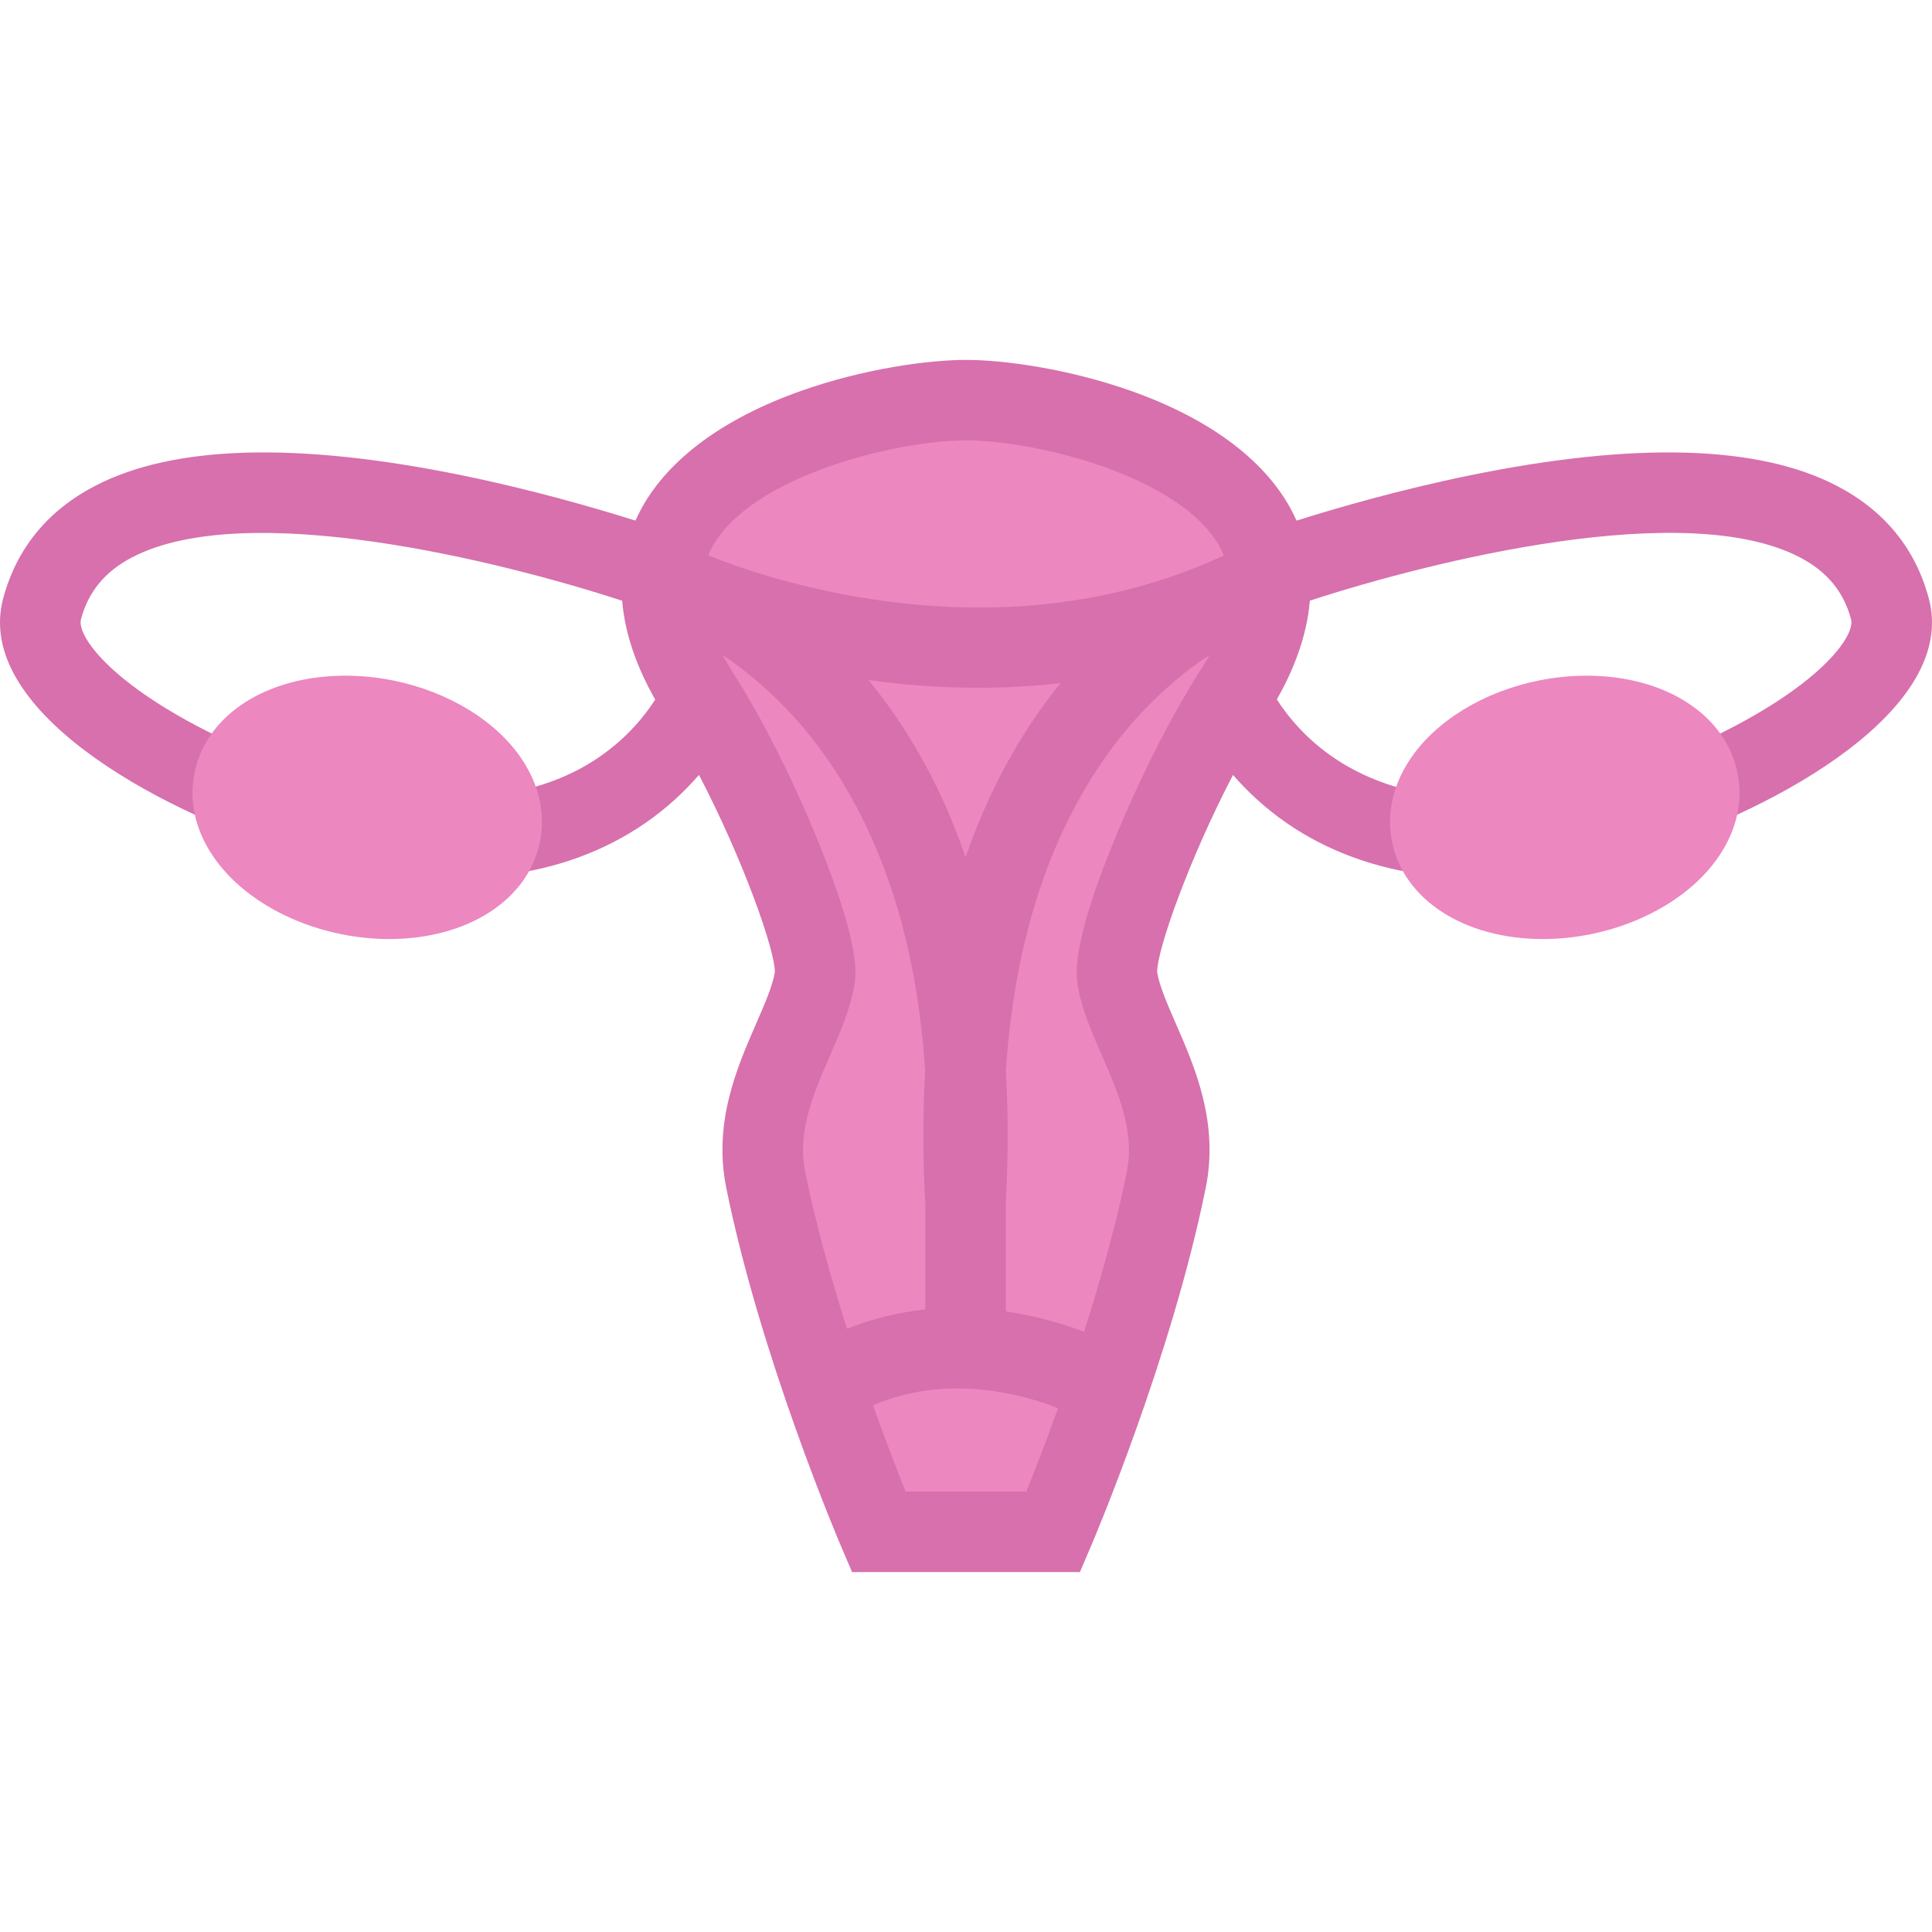
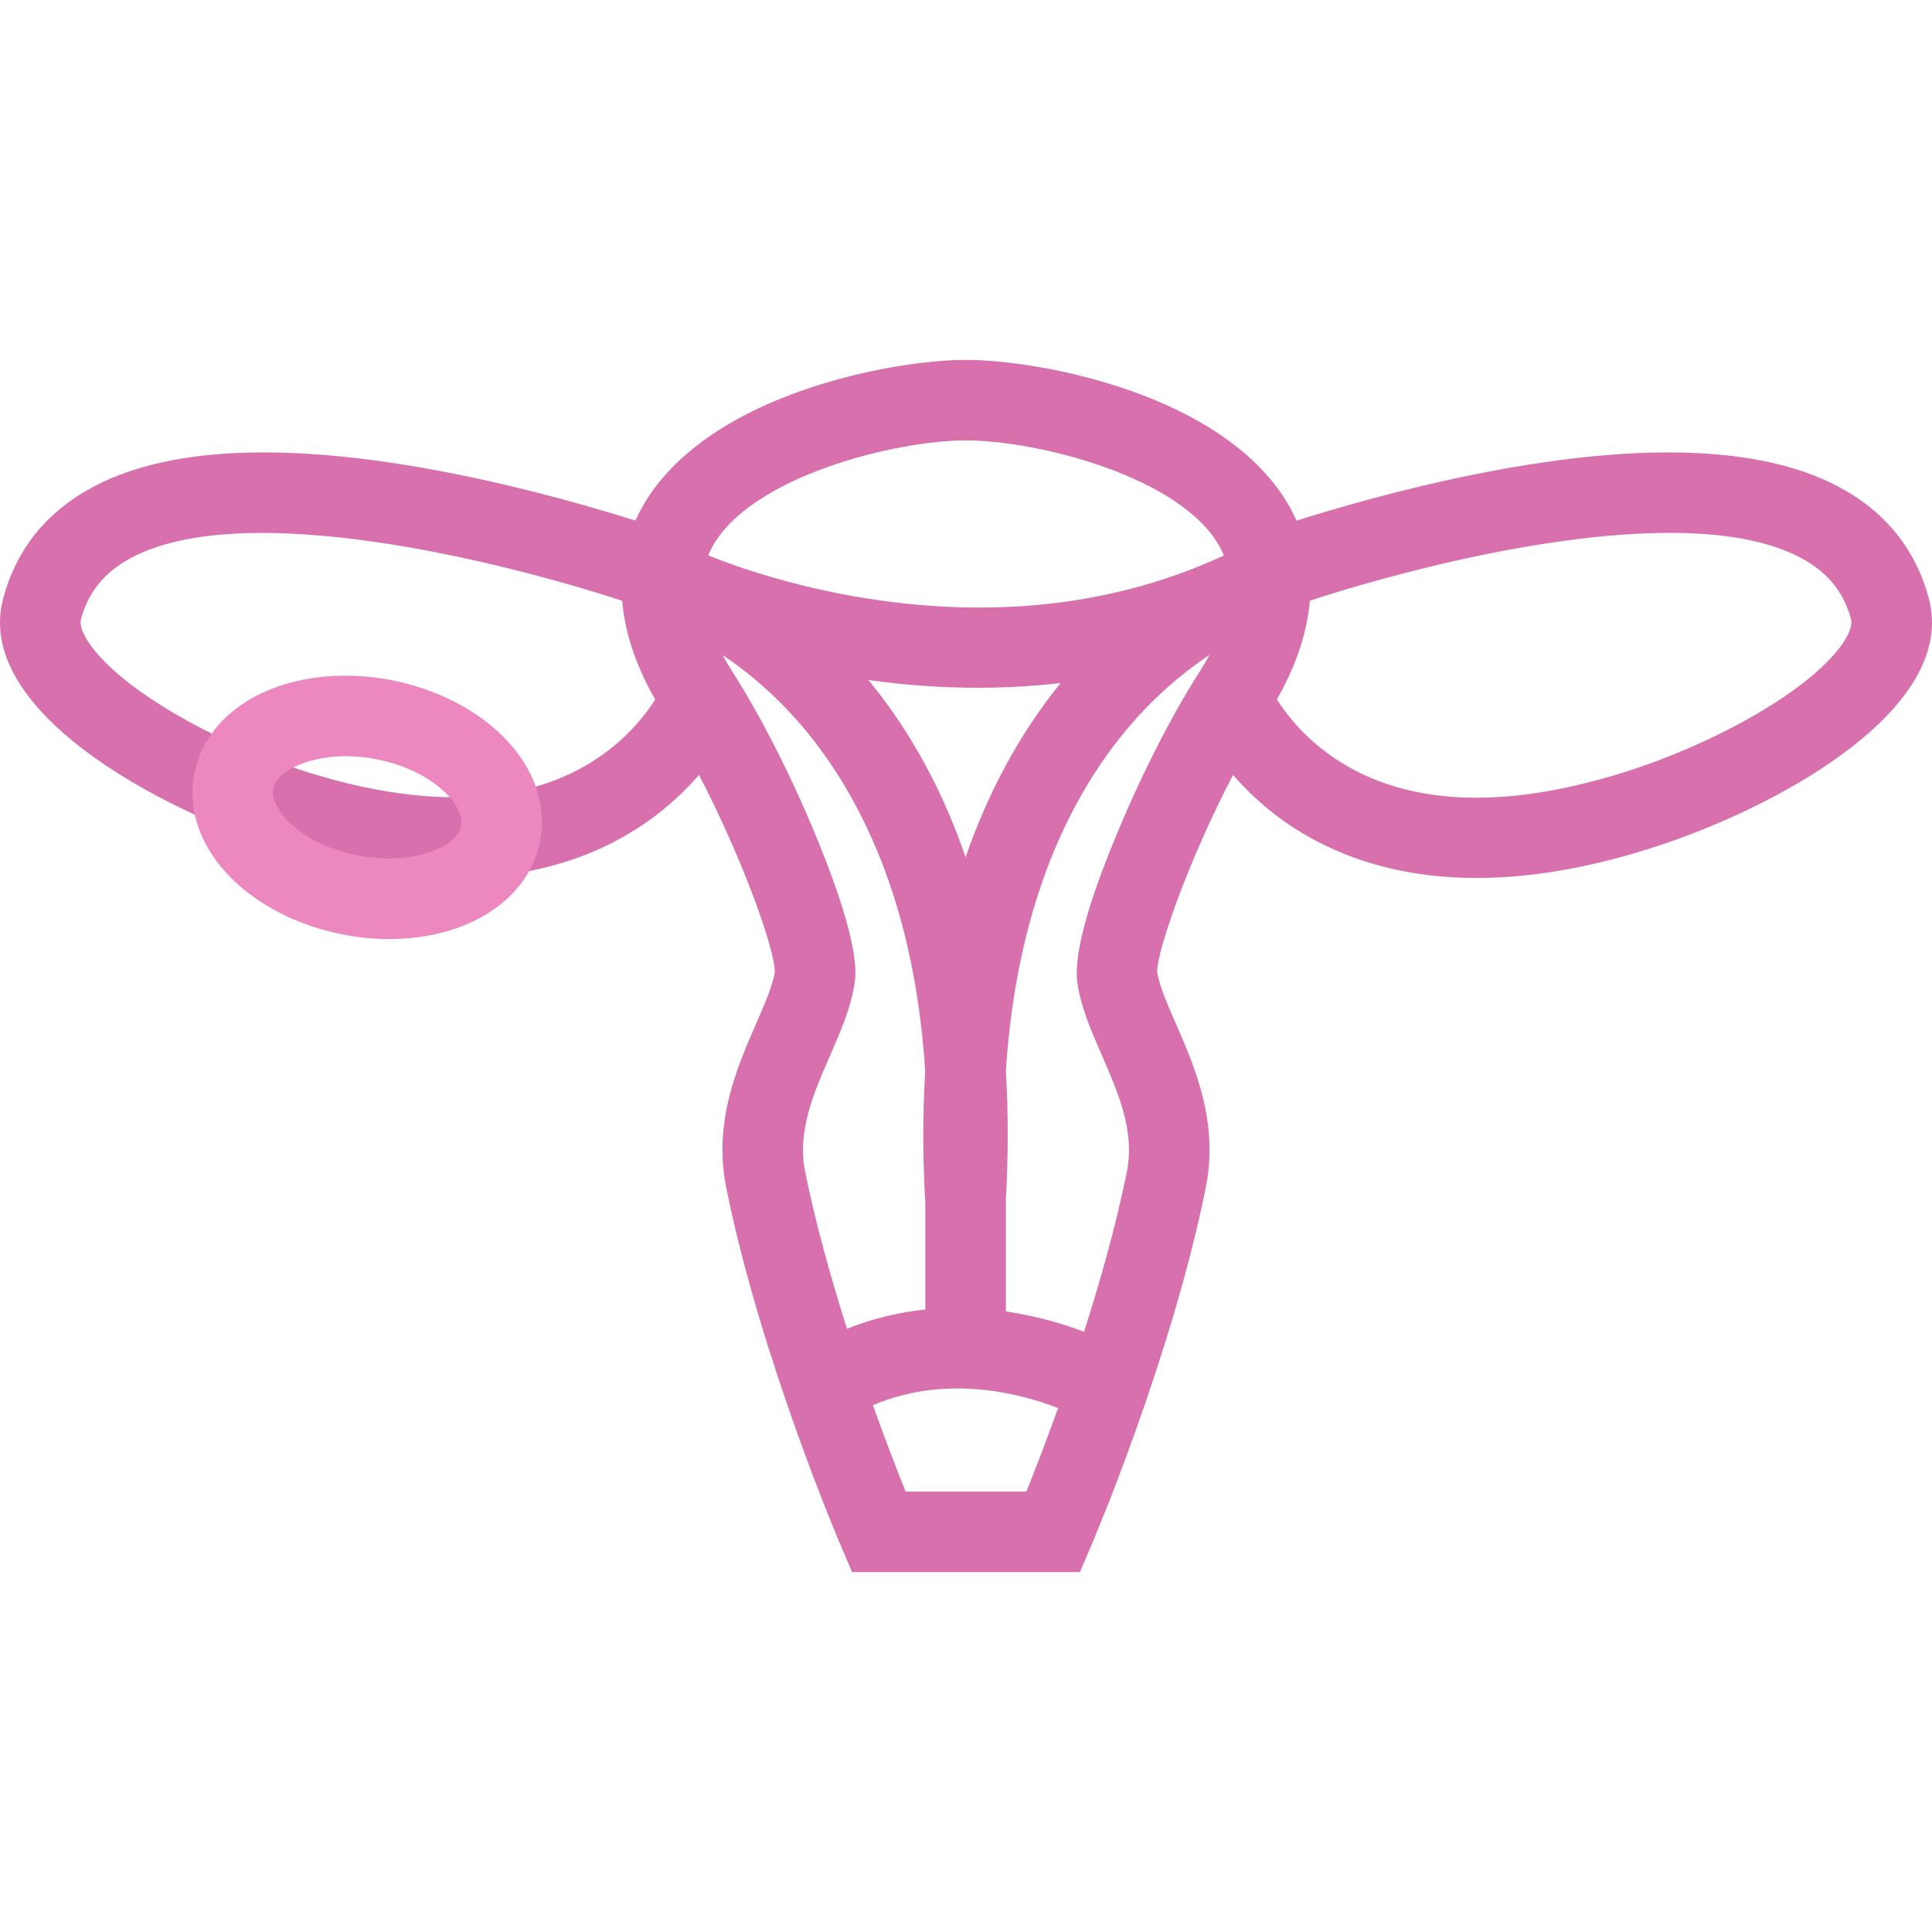
<svg xmlns="http://www.w3.org/2000/svg" height="800px" width="800px" version="1.1" id="Layer_1" viewBox="0 0 511.997 511.997" xml:space="preserve">
-   <path style="fill:#EC87C0;" d="M336.543,141.328c0,0-11.999-13.327-14.671-14.671c-2.656-1.328-47.999-17.327-47.999-17.327h-33.328  l-33.327,7.344l-24,16.655l-4.672,22.421l9.344,23.312c0,0,10.656,32.921,10,34.89c-0.671,1.969,24.656,34.905,24.656,34.905  l-5.328,20.469c0,0-14,57.326-14.672,60.654c-0.656,3.328,31.343,76.654,31.343,76.654h46.654l20-51.326l8-63.327l-7.328-60.655  l24-32.671L336.543,141.328z" />
  <path style="fill:#D770AD;" d="M511.148,158.578c-3.547-13.219-11.734-23.249-24.343-29.812  c-20.797-10.827-53.593-11.749-97.482-2.75c-18.562,3.812-35.062,8.594-45.733,11.953c-0.484-1.078-1.016-2.156-1.594-3.234  c-7.202-13.141-21.812-23.905-42.265-31.14c-17.156-6.062-34.28-8.218-43.733-8.218c-9.453,0-26.578,2.156-43.733,8.218  c-20.453,7.235-35.062,18-42.265,31.14c-0.578,1.078-1.109,2.156-1.594,3.234c-10.671-3.359-27.171-8.141-45.733-11.953  c-43.889-8.999-76.686-8.077-97.482,2.75c-12.609,6.563-20.796,16.593-24.343,29.812c-7.843,29.312,40.39,55.858,74.733,66.545  c16.109,5.016,31.233,7.547,45.108,7.547c4.281,0,8.453-0.234,12.5-0.719c14.25-1.703,26.983-6.359,37.843-13.844  c5.859-4.062,10.531-8.515,14.203-12.749c11.625,22.265,20.171,46.405,20.109,52.28c-0.625,3.719-2.734,8.531-4.953,13.625  c-5.093,11.671-11.421,26.201-7.921,43.545c9.109,44.952,29.702,93.311,30.577,95.342l2.766,6.469h60.373l2.766-6.469  c0.875-2.031,21.469-50.39,30.578-95.357c3.5-17.328-2.828-31.858-7.922-43.529c-2.219-5.094-4.328-9.906-4.953-13.625  c-0.062-5.875,8.484-30.016,20.109-52.28c3.672,4.234,8.344,8.688,14.202,12.749c10.859,7.484,23.593,12.141,37.843,13.844  c4.047,0.484,8.219,0.719,12.5,0.719c13.875,0,28.999-2.531,45.107-7.547C470.759,214.436,518.991,187.891,511.148,158.578z   M255.889,227.17c-5.984-17.437-14.359-32.873-24.953-45.982c-0.266-0.328-0.547-0.641-0.812-0.969  c9.781,1.359,19.468,2.047,28.983,2.047c7.438,0,14.781-0.422,21.983-1.25c-0.047,0.047-0.094,0.109-0.141,0.156  C270.326,194.281,261.92,209.733,255.889,227.17z M255.998,116.705c18.593,0,56.967,9.452,67.28,28.279  c0.406,0.734,0.75,1.484,1.062,2.234c-27.906,12.906-59.452,16.781-93.811,11.5c-20.984-3.234-36.874-9.109-42.858-11.547  c0.312-0.734,0.656-1.469,1.047-2.188C199.031,126.157,237.405,116.705,255.998,116.705z M158.907,200.546  c-18.406,12.719-45.03,14.172-76.982,4.219c-16.39-5.109-33.249-13.249-45.108-21.78c-11.766-8.469-16.203-15.734-15.359-18.891  c1.953-7.297,6.391-12.672,13.578-16.406c30.171-15.718,97.263,0.891,129.84,11.516c0.797,9.656,4.484,18.688,8.766,26.188  C170.954,189.578,166.282,195.453,158.907,200.546z M219.936,279.794c2.828-6.483,5.516-12.608,6.516-19.093  c0.391-2.5,1.578-10.109-9.546-37.516c-6.703-16.515-15.047-33.045-22.906-45.326c-0.922-1.453-1.766-2.875-2.531-4.266  c7.031,4.656,15.718,11.891,23.734,22.078c9.953,12.64,17.593,27.889,22.733,45.342c3.828,13.062,6.25,27.391,7.25,42.812  c-0.672,11.203-0.672,22.89,0.031,35.03v28.172c-6.672,0.703-13.671,2.266-20.75,5.109c-4.203-13.203-8.265-27.656-11.093-41.562  C211.203,299.824,215.64,289.638,219.936,279.794z M239.998,395.291c-2.078-5.203-5.218-13.219-8.671-22.905  c10.406-4.406,21.937-5.547,34.374-3.359c6.094,1.078,11.203,2.766,14.702,4.141c-3.359,9.327-6.374,17.062-8.405,22.124  L239.998,395.291L239.998,395.291z M285.544,260.701c1,6.484,3.688,12.609,6.516,19.093c4.297,9.844,8.734,20.03,6.562,30.78  c-2.875,14.188-7.047,28.953-11.344,42.359c-5.125-1.938-12.28-4.156-20.718-5.391v-29.266h-0.016  c0.672-11.938,0.672-23.421,0.016-34.437c1.016-15.437,3.438-29.765,7.297-42.827c5.14-17.438,12.812-32.702,22.796-45.326  c8.078-10.219,16.828-17.469,23.906-22.141c-0.781,1.406-1.625,2.844-2.562,4.312c-7.859,12.281-16.203,28.812-22.906,45.326  C292.341,229.967,283.966,250.592,285.544,260.701z M475.181,182.984c-11.859,8.531-28.719,16.671-45.108,21.78  c-31.858,9.922-57.452,8.719-76.061-3.594c-7.859-5.202-12.812-11.421-15.641-15.812c4.266-7.484,7.953-16.516,8.75-26.172  c32.562-10.625,99.606-27.249,129.825-11.5c7.203,3.734,11.641,9.109,13.594,16.406C491.384,167.25,486.946,174.516,475.181,182.984  z" />
  <g>
-     <path style="fill:#EC87C0;" d="M449.993,206.89c-2.609-12.796-20.546-20.015-40.045-16.108   c-19.516,3.906-33.203,17.452-30.578,30.232c2.609,12.812,20.547,20.016,40.046,16.109   C438.931,233.217,452.618,219.686,449.993,206.89z" />
-     <path style="fill:#EC87C0;" d="M408.901,248.857L408.901,248.857c-20.781,0-36.844-10.328-39.984-25.703   c-1.516-7.374,0.125-14.937,4.734-21.89c6.75-10.171,19.531-17.999,34.203-20.937c4.203-0.844,8.452-1.266,12.608-1.266   c20.78,0,36.843,10.328,39.983,25.687c1.516,7.375-0.125,14.952-4.734,21.89c-6.75,10.188-19.547,18.016-34.202,20.938   C417.307,248.42,413.058,248.857,408.901,248.857z M420.463,200.39c-2.766,0-5.593,0.281-8.421,0.859   c-10.859,2.172-17.766,7.531-20.609,11.812c-0.984,1.484-2.062,3.688-1.625,5.827c1.109,5.406,10.578,8.625,19.094,8.625l0,0   c2.766,0,5.594-0.281,8.421-0.844c10.859-2.172,17.766-7.531,20.608-11.827c0.984-1.469,2.062-3.672,1.625-5.812   C438.446,203.624,428.978,200.39,420.463,200.39z" />
-     <path style="fill:#EC87C0;" d="M62.003,206.89c2.609-12.796,20.546-20.015,40.046-16.108c19.515,3.906,33.203,17.452,30.593,30.232   c-2.625,12.812-20.562,20.016-40.062,16.109C73.065,233.217,59.378,219.686,62.003,206.89z" />
    <path style="fill:#EC87C0;" d="M103.096,248.857c-4.156,0-8.406-0.438-12.609-1.281c-14.656-2.922-27.453-10.75-34.202-20.938   c-4.609-6.938-6.25-14.515-4.734-21.89c3.141-15.358,19.203-25.687,39.983-25.687c4.156,0,8.406,0.422,12.609,1.266   c14.656,2.938,27.453,10.766,34.203,20.937c4.609,6.953,6.25,14.516,4.734,21.89C139.938,238.529,123.876,248.857,103.096,248.857z    M91.534,200.39c-8.516,0-17.984,3.234-19.093,8.641c-0.438,2.141,0.641,4.344,1.625,5.812c2.844,4.296,9.75,9.655,20.609,11.827   c2.828,0.562,5.656,0.844,8.421,0.844c8.516,0,17.984-3.219,19.093-8.625c0.438-2.14-0.641-4.343-1.625-5.827   c-2.843-4.281-9.75-9.641-20.609-11.812C97.127,200.671,94.299,200.39,91.534,200.39z" />
  </g>
</svg>